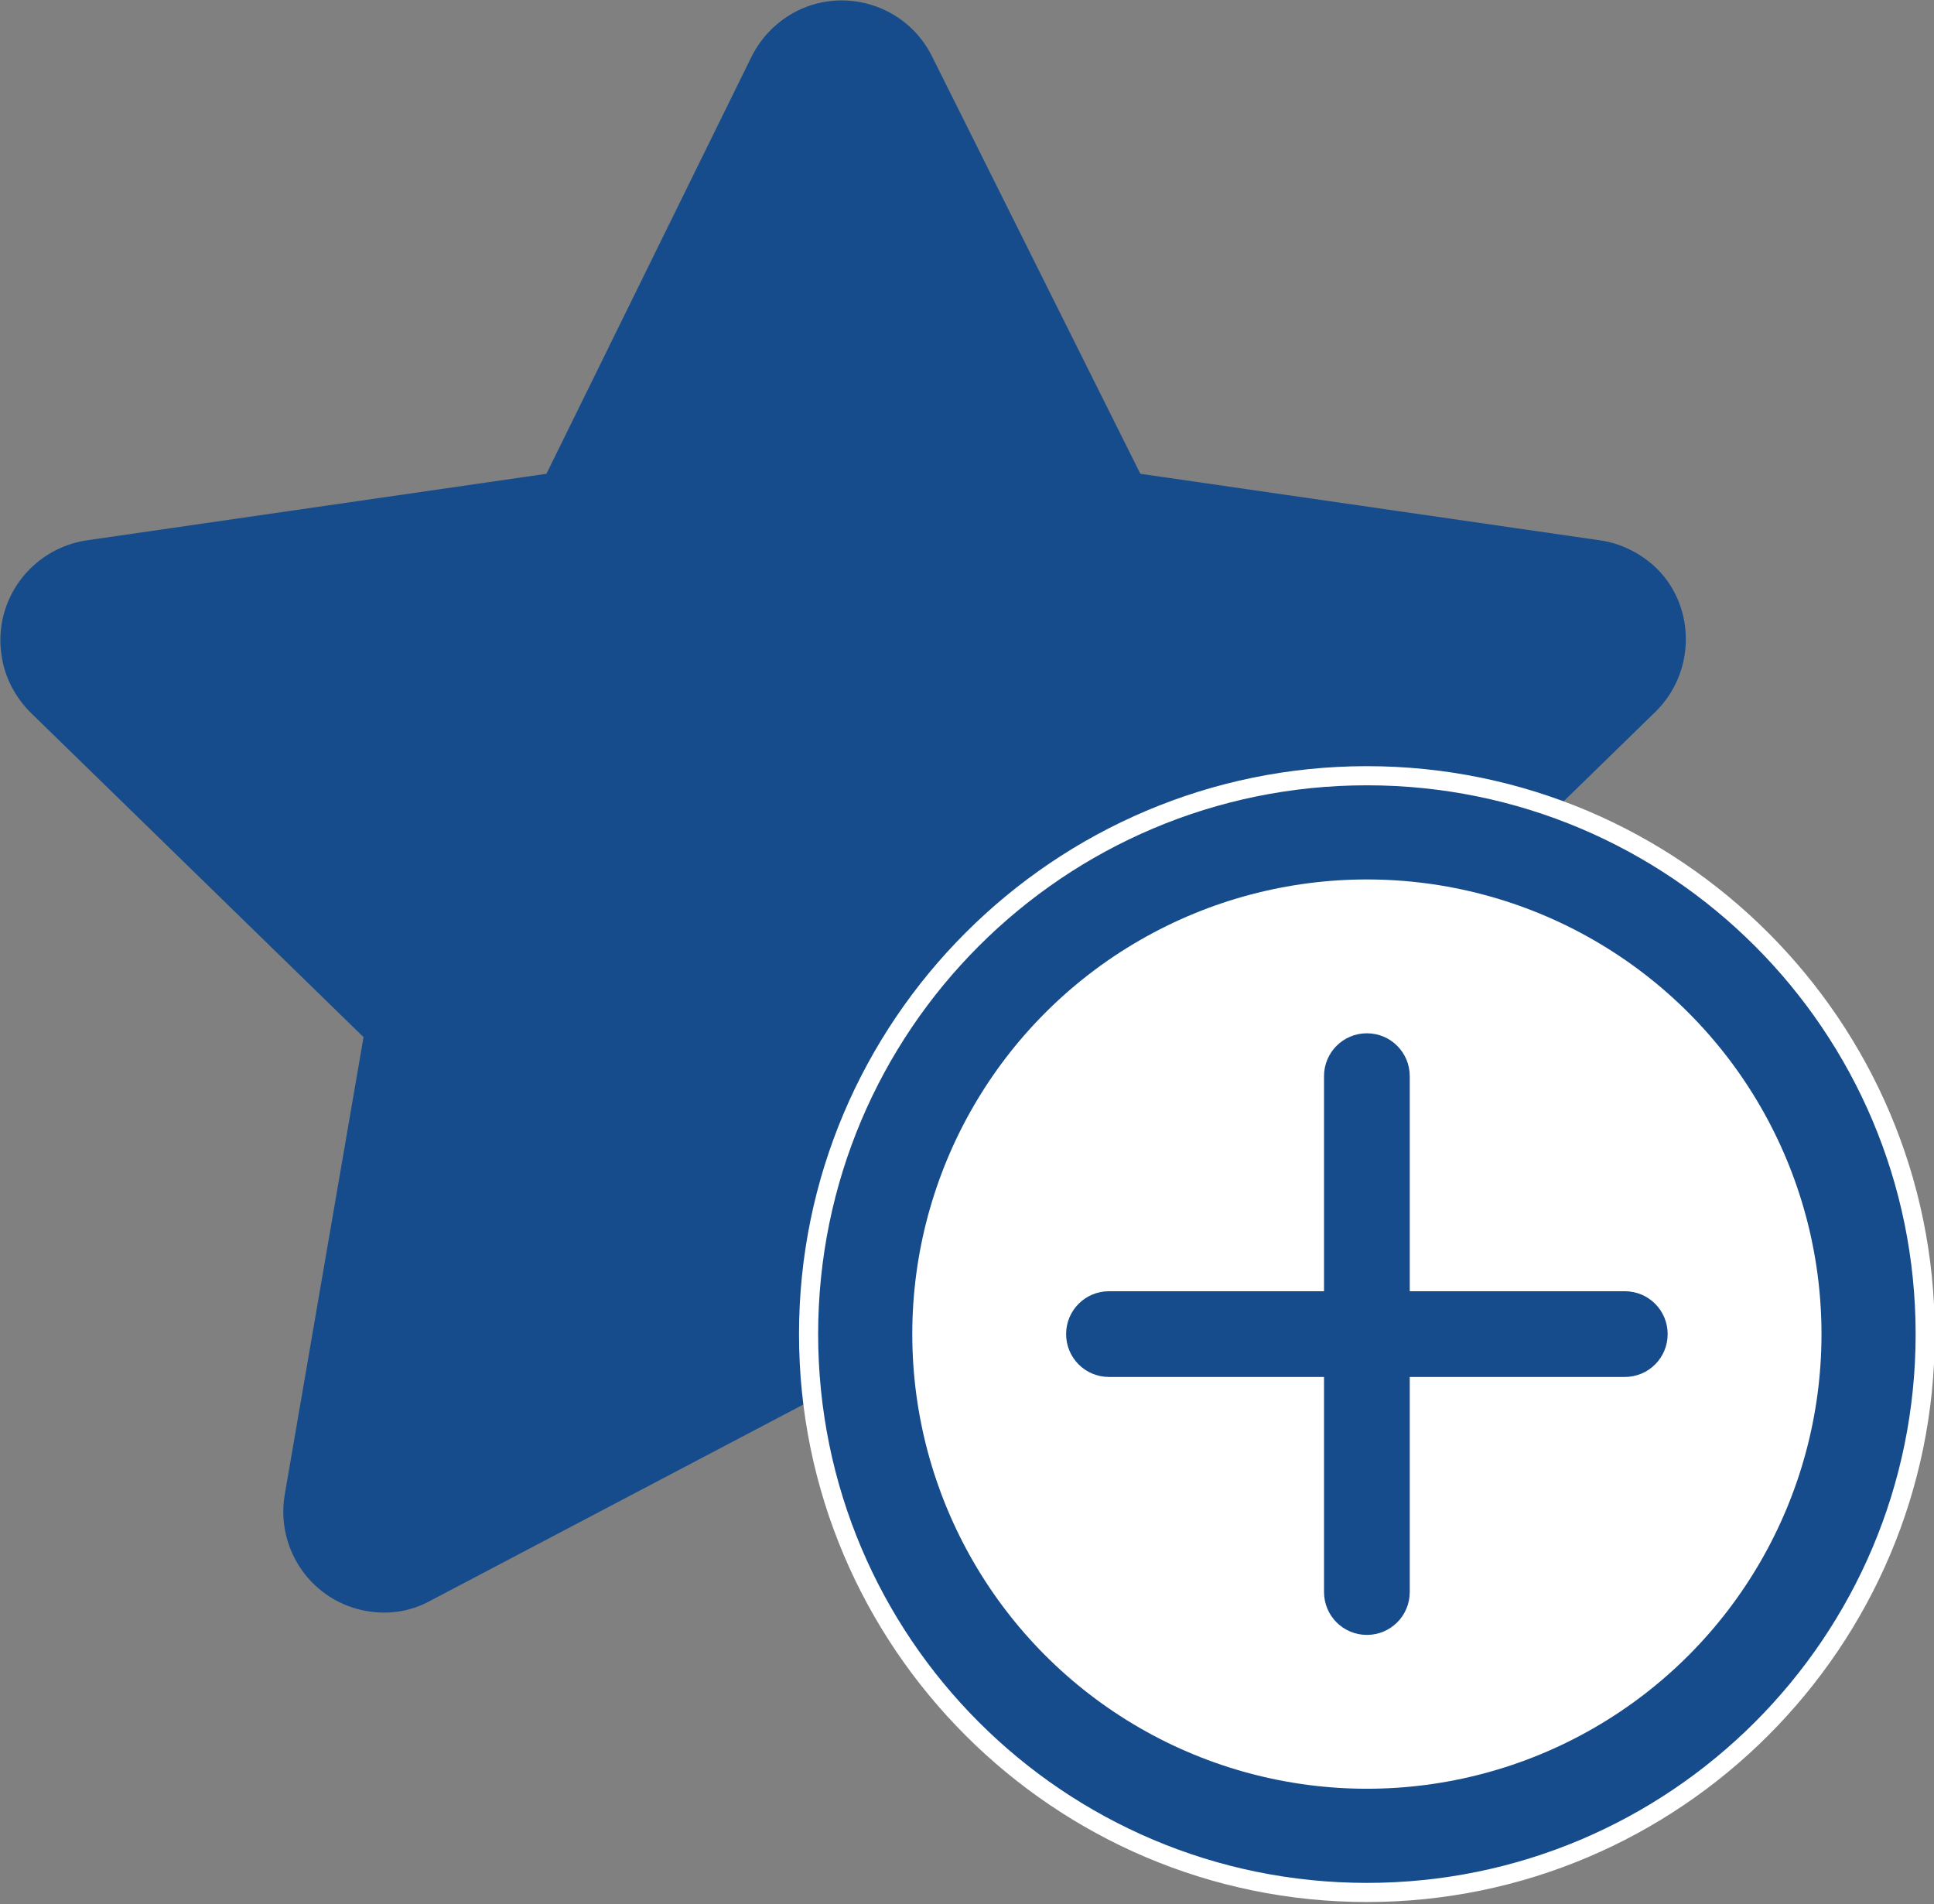
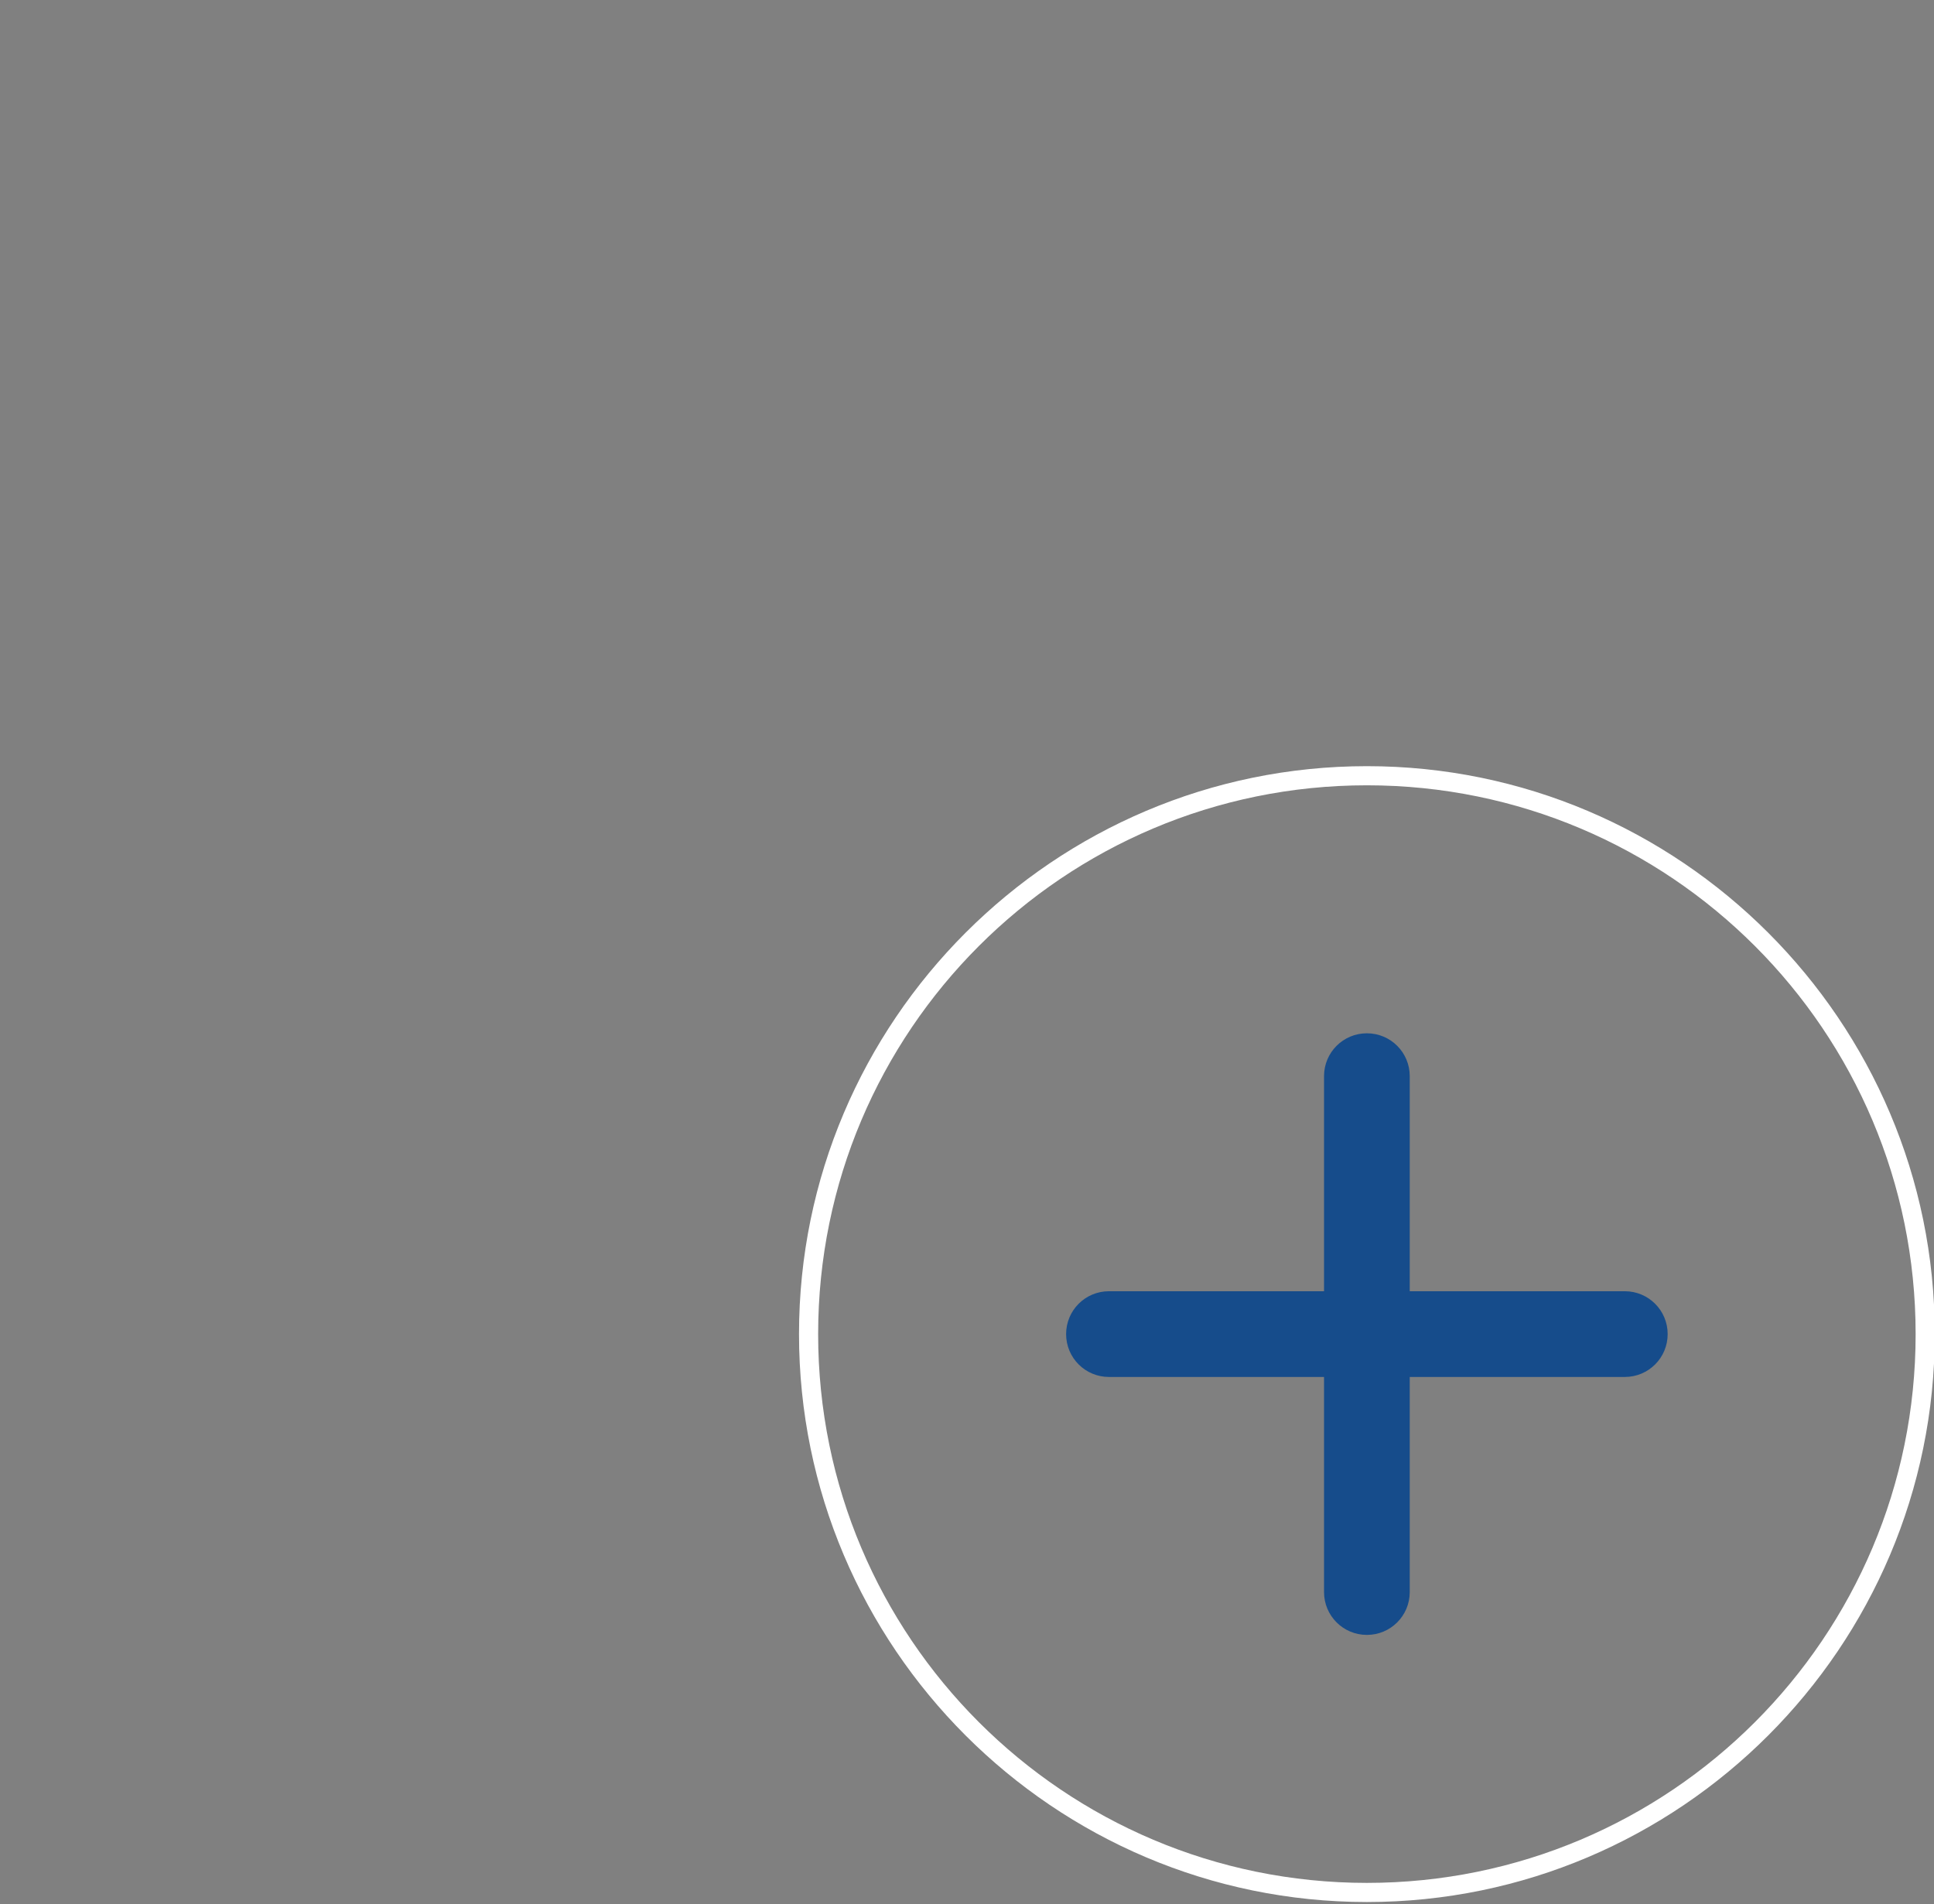
<svg xmlns="http://www.w3.org/2000/svg" id="Ebene_2" data-name="Ebene 2" viewBox="0 0 25.27 24.88">
  <rect x="0" y="0" width="25.27" height="24.88" fill="#808080" stroke="none" />
  <defs>
    <style>
      .cls-1 {
        fill: #fff;
      }

      .cls-2 {
        fill: #164c8b;
      }
    </style>
  </defs>
  <g id="Ebene_1-2" data-name="Ebene 1-2">
-     <path id="Icon_awesome-star" data-name="Icon awesome-star" class="cls-2" d="M9.82.74l-2.68,5.45-6.01.87c-.72.11-1.22.78-1.11,1.5.04.29.18.55.38.75l4.35,4.24-1.03,5.98c-.12.72.36,1.4,1.08,1.52.29.05.58,0,.83-.14l5.38-2.83,5.38,2.83c.64.34,1.44.09,1.78-.56.14-.25.18-.55.14-.83l-1.03-5.98,4.35-4.24c.52-.51.53-1.35.03-1.86-.2-.2-.47-.34-.75-.38l-6.01-.87L12.18.74c-.32-.65-1.11-.92-1.76-.6-.26.13-.47.34-.6.6h0Z" />
-   </g>
+     </g>
  <g>
    <g>
-       <path class="cls-2" d="M17.86,24.72c-4.02,0-7.29-3.27-7.29-7.29s3.27-7.29,7.29-7.29,7.29,3.27,7.29,7.29-3.27,7.29-7.29,7.29Z" />
      <path class="cls-1" d="M17.86,10.26c3.96,0,7.17,3.21,7.17,7.17s-3.21,7.17-7.17,7.17-7.17-3.21-7.17-7.17,3.21-7.17,7.17-7.17M17.86,10.01c-4.09,0-7.42,3.33-7.42,7.42s3.33,7.42,7.42,7.42,7.42-3.33,7.42-7.42-3.33-7.42-7.42-7.42h0Z" />
    </g>
-     <circle class="cls-1" cx="17.86" cy="17.43" r="5.94" />
    <path class="cls-2" d="M21.23,16.87h-2.81v-2.81c0-.31-.25-.56-.56-.56s-.56.25-.56.56v2.81h-2.81c-.31,0-.56.25-.56.56s.25.56.56.56h2.81v2.81c0,.31.25.56.56.56s.56-.25.56-.56v-2.81h2.81c.31,0,.56-.25.56-.56s-.25-.56-.56-.56Z" />
  </g>
</svg>